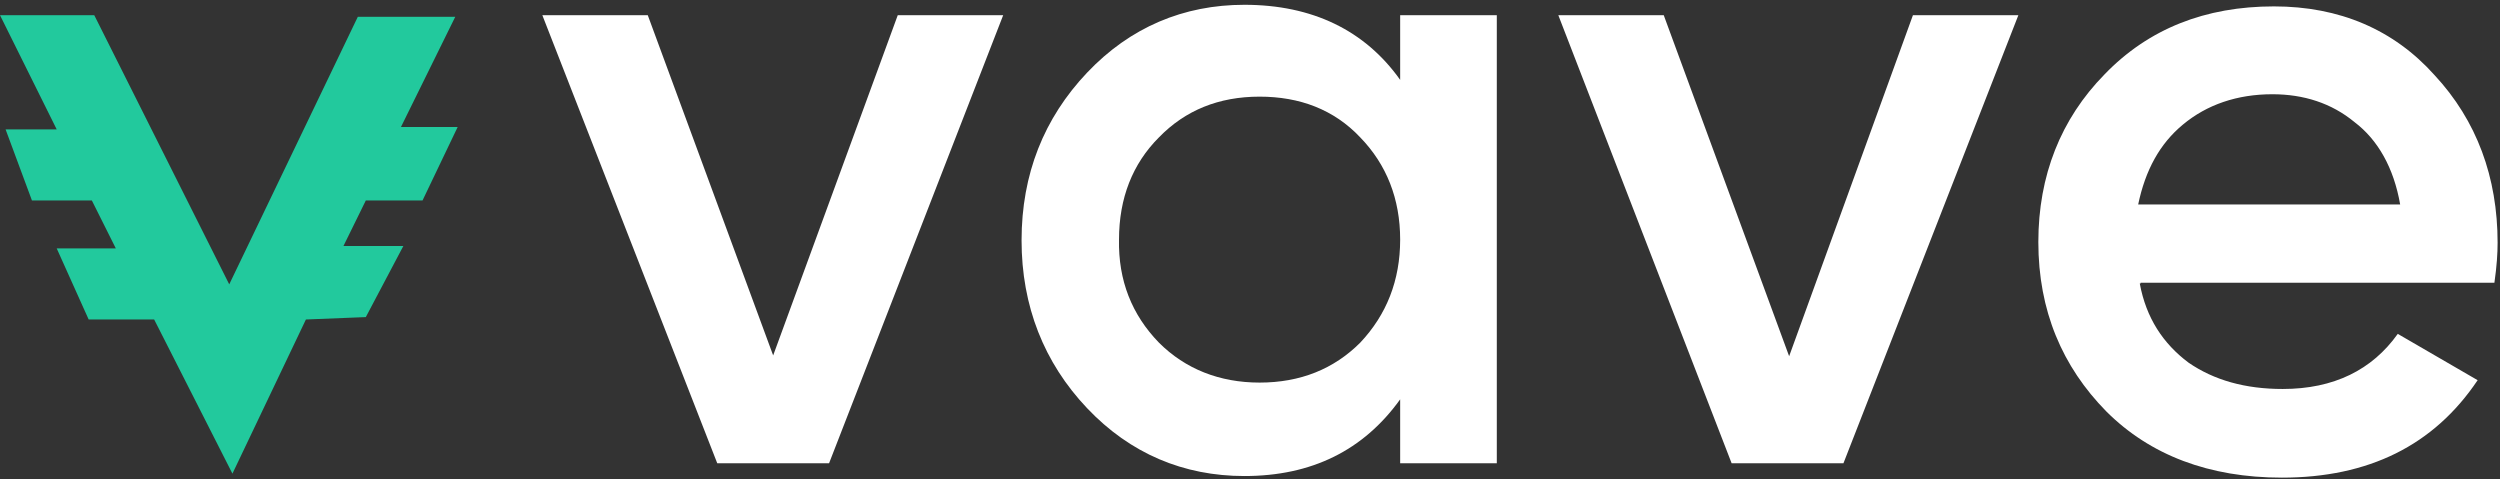
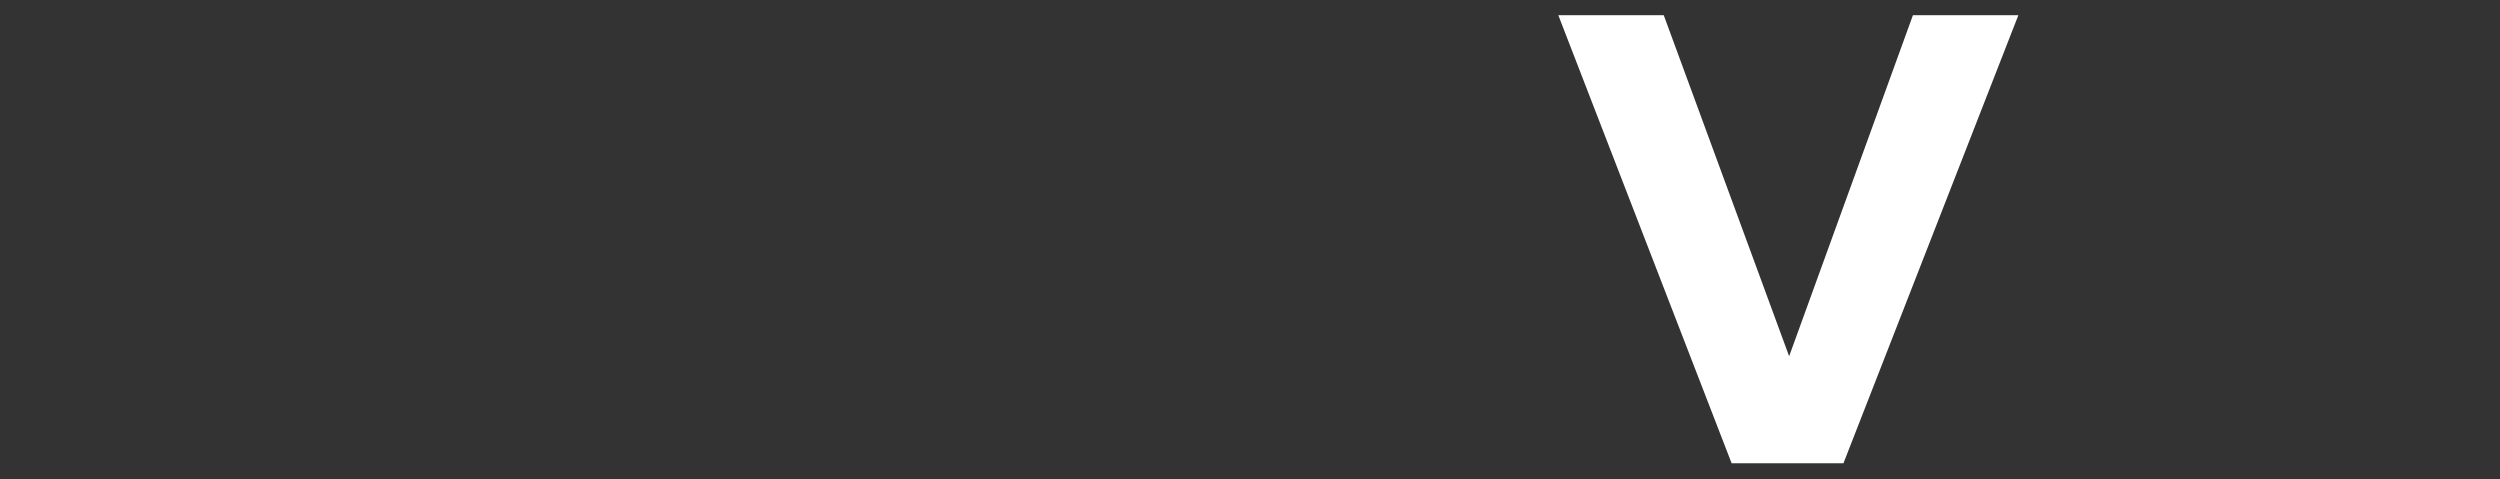
<svg xmlns="http://www.w3.org/2000/svg" version="1.1" id="Layer_1" x="0px" y="0px" width="313px" height="60px" viewBox="0 0 313 60" style="enable-background:new 0 0 313 60;" xml:space="preserve">
  <rect x="0" y="0" width="313" height="60" fill="#333333" stroke="none" />
  <style type="text/css">
	.st0{fill:#FFFFFF;}
	.st1{fill-rule:evenodd;clip-rule:evenodd;fill:#22C99D;}
</style>
-   <path class="st0" d="M112.4,1.9h13.2l-21.8,56.1h-14L67.9,1.9h13.2l15.7,42.6L112.4,1.9z" />
-   <path class="st0" d="M175.3,1.9h12.1v56.1h-12.1V50c-4.6,6.4-11.1,9.6-19.5,9.6c-7.6,0-14.3-2.8-19.7-8.5c-5.4-5.7-8.2-12.8-8.2-21  c0-8.3,2.8-15.3,8.2-21c5.4-5.7,12.1-8.5,19.7-8.5c8.5,0,15.1,3.2,19.5,9.4V1.9z M145.1,42.9c3.3,3.3,7.6,5,12.6,5  c5.1,0,9.3-1.7,12.6-5c3.3-3.5,5-7.8,5-12.9s-1.7-9.4-5-12.8c-3.3-3.5-7.6-5.1-12.6-5.1c-5.1,0-9.3,1.7-12.6,5.1  c-3.3,3.3-5,7.6-5,12.8C140,35.1,141.7,39.4,145.1,42.9z" />
  <path class="st0" d="M239.5,1.9h13.2l-21.9,56.1h-14L195.1,1.9h13.2L224,44.6L239.5,1.9z" />
-   <path class="st0" d="M267.9,35.5c0.8,4.3,2.9,7.5,6.1,9.9c3.2,2.2,7.1,3.3,11.8,3.3c6.4,0,11.2-2.4,14.4-6.9l10,5.8  c-5.5,8.2-13.7,12.2-24.5,12.2c-9.1,0-16.5-2.8-22-8.3c-5.5-5.6-8.5-12.6-8.5-21.2c0-8.3,2.8-15.4,8.3-21c5.5-5.7,12.6-8.5,21.2-8.5  c8.2,0,15,2.9,20.1,8.6c5.3,5.7,7.9,12.8,7.9,21c0,1.3-0.1,2.9-0.4,5h-44.3V35.5z M267.7,25.6h32.8c-0.8-4.6-2.8-8.1-5.7-10.3  c-2.9-2.4-6.4-3.5-10.3-3.5c-4.4,0-8.2,1.3-11.2,3.8C270.4,18,268.6,21.3,267.7,25.6z" />
-   <path class="st1" d="M11.8,1.9H0l7.1,14.3H0.7l3.3,8.9h7.5l3,6H7.1l4,8.9h8.2l9.8,19.3L38.3,40l7.5-0.3l4.7-8.9H43l2.8-5.7h7.1  l4.4-9.2h-7.1L57,2.1H44.8L28.7,35.6L11.8,1.9z" />
</svg>